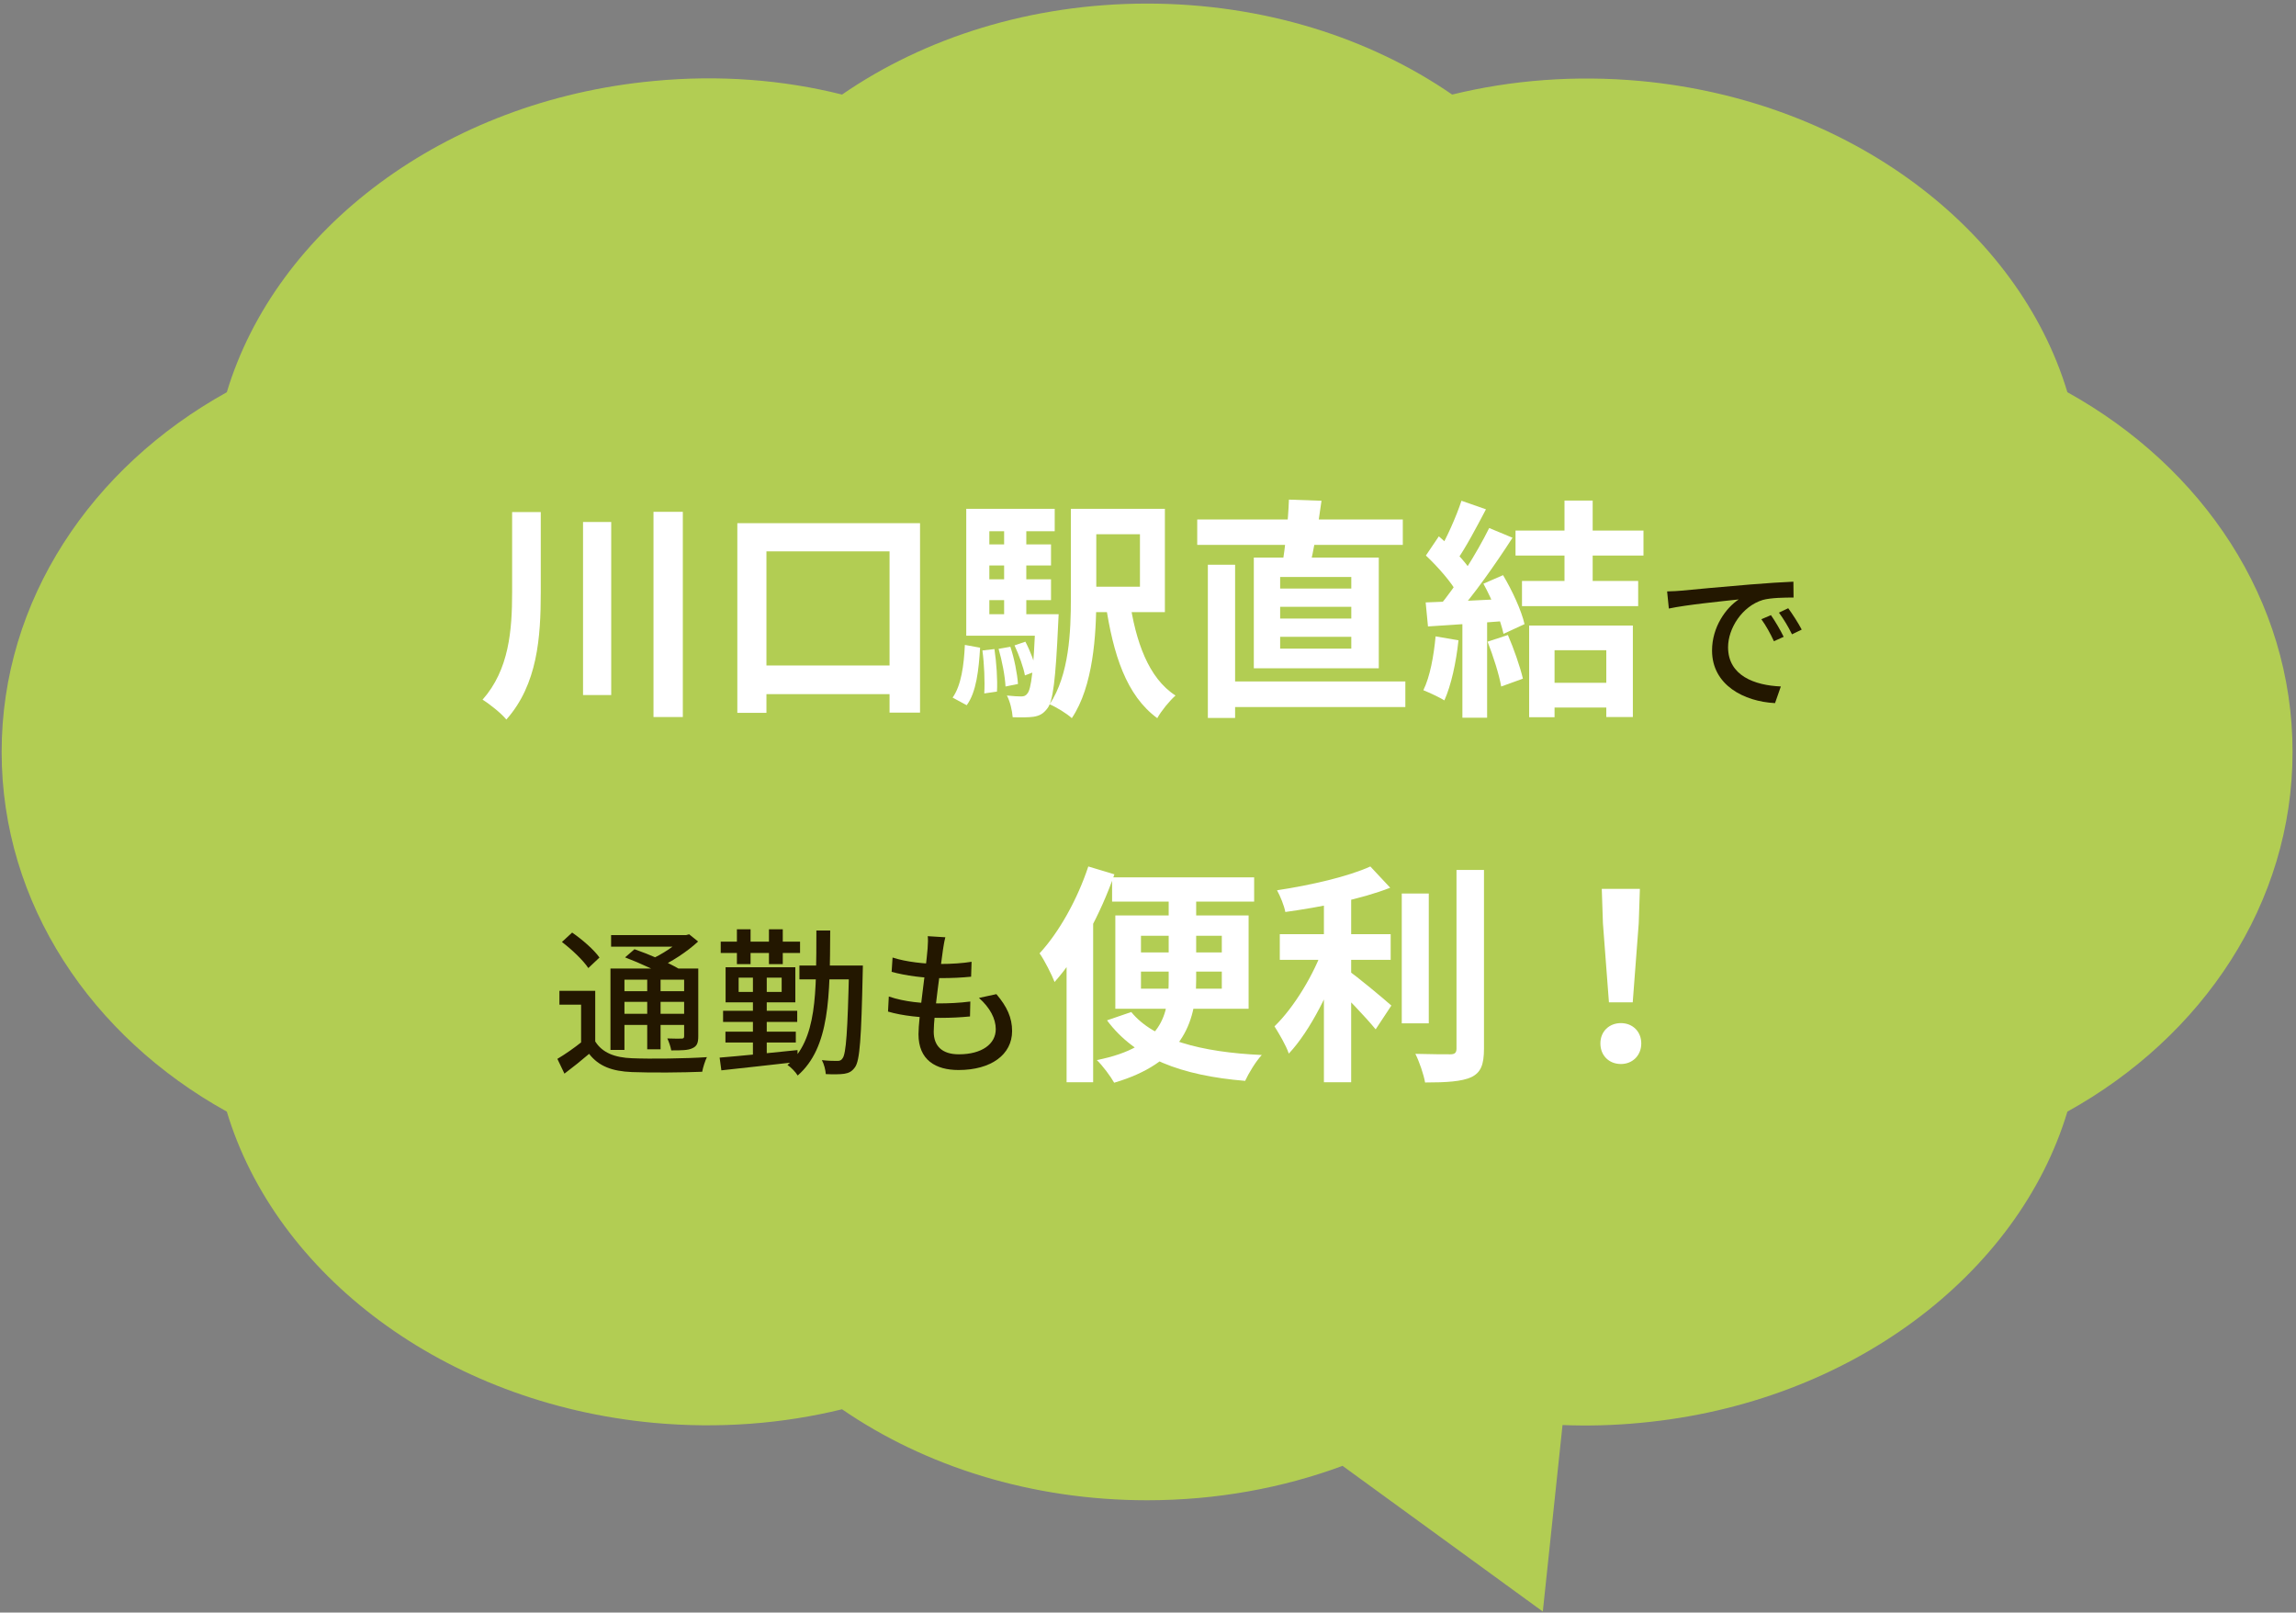
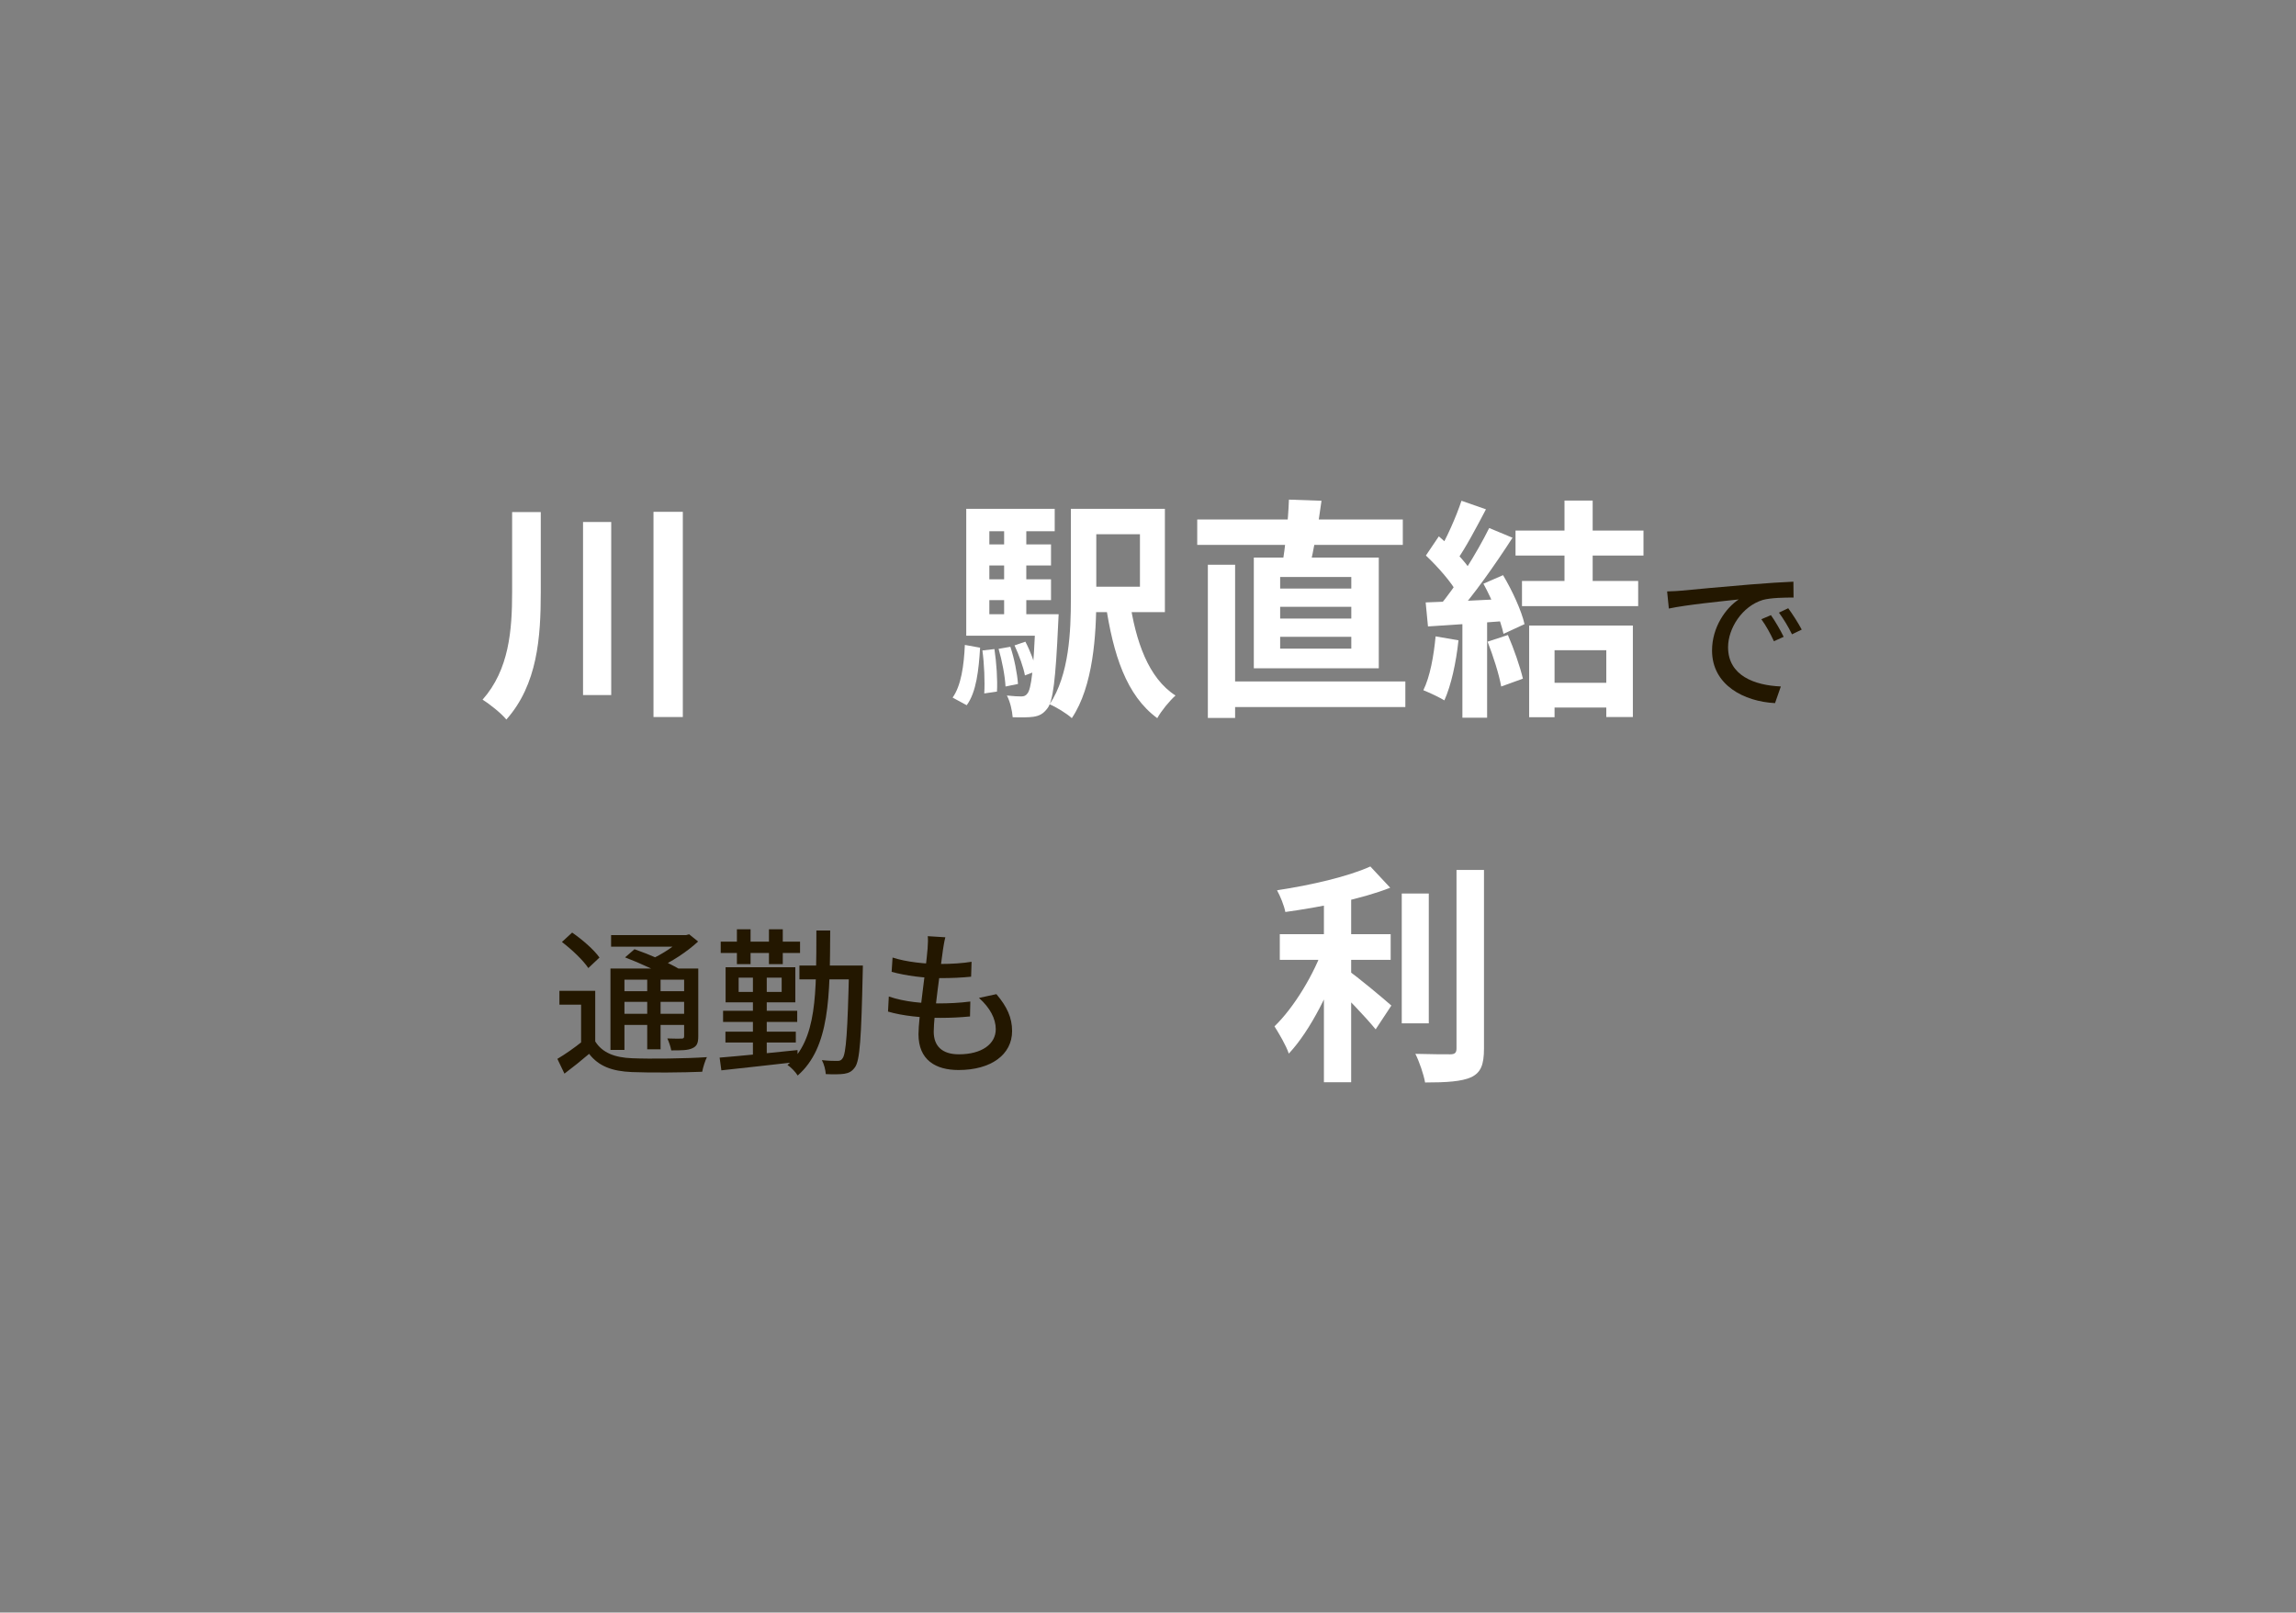
<svg xmlns="http://www.w3.org/2000/svg" width="497" height="349" viewBox="0 0 497 349" fill="none">
  <rect x="0" y="0" width="497" height="349" fill="#808080" stroke="none" />
-   <path fill-rule="evenodd" clip-rule="evenodd" d="M447.514 84.885C476.811 101.12 496.255 129.873 496.255 162.735C496.255 195.531 476.811 224.349 447.514 240.584C436.943 275.728 400.599 303.699 355.12 307.937C349.411 308.486 343.765 308.637 338.229 308.413L333.963 348.779L290.615 317.247C277.688 322.037 263.35 324.693 248.305 324.693C223.249 324.693 200.216 317.326 182.272 305.003C169.483 308.132 155.716 309.241 141.491 307.937C96.012 303.699 59.668 275.728 49.097 240.584C19.8 224.349 0.355 195.596 0.355 162.735C0.355 129.873 19.8 101.12 49.097 84.885C59.668 49.742 96.012 21.77 141.491 17.532C155.716 16.163 169.549 17.272 182.272 20.466C200.151 8.144 223.184 0.776 248.305 0.776C273.427 0.776 296.46 8.144 314.338 20.466C327.127 17.337 340.895 16.229 355.12 17.532C400.599 21.77 436.943 49.742 447.514 84.885Z" fill="#B2CD53" />
-   <path d="M348.276 216.927L346.976 199.827L346.726 192.377H354.976L354.726 199.827L353.426 216.927H348.276ZM350.876 230.277C348.276 230.277 346.426 228.427 346.426 225.827C346.426 223.227 348.326 221.427 350.876 221.427C353.376 221.427 355.276 223.227 355.276 225.827C355.276 228.427 353.376 230.277 350.876 230.277Z" fill="white" />
  <path d="M277.029 202.177H301.029V207.727H277.029V202.177ZM303.429 193.377H309.279V221.477H303.429V193.377ZM286.579 192.277H292.479V234.227H286.579V192.277ZM315.279 188.277H321.229V226.927C321.229 230.477 320.529 232.127 318.479 233.127C316.379 234.077 313.079 234.277 308.479 234.277C308.179 232.527 307.229 229.777 306.379 228.077C309.679 228.177 312.879 228.177 313.929 228.177C314.879 228.177 315.279 227.877 315.279 226.927V188.277ZM296.629 187.527L300.929 192.127C294.579 194.627 285.779 196.327 278.229 197.377C277.979 196.027 277.129 193.927 276.429 192.677C283.729 191.577 291.779 189.727 296.629 187.527ZM286.529 204.827L290.579 206.577C288.079 214.077 283.679 223.027 278.979 228.027C278.379 226.227 276.879 223.727 275.879 222.127C280.179 217.977 284.529 210.677 286.529 204.827ZM291.579 209.877C293.529 211.127 299.729 216.327 301.179 217.627L297.779 222.777C295.579 220.077 290.929 215.227 288.479 212.977L291.579 209.877Z" fill="white" />
-   <path d="M240.727 189.877H271.477V195.127H240.727V189.877ZM244.877 219.027C249.727 224.977 259.877 227.727 273.127 228.327C271.827 229.727 270.277 232.277 269.527 233.927C255.677 232.777 245.727 229.027 239.627 220.827L244.877 219.027ZM246.977 210.277V213.977H264.477V210.277H246.977ZM246.977 202.527V206.127H264.477V202.527H246.977ZM241.427 198.127H270.277V218.327H241.427V198.127ZM252.977 191.427H258.927V212.077C258.927 221.527 255.627 230.077 241.177 234.327C240.427 232.977 238.677 230.627 237.427 229.427C251.727 226.577 252.977 219.527 252.977 211.977V191.427ZM235.577 187.527L241.227 189.227C238.277 197.727 233.427 206.777 228.277 212.527C227.727 211.077 226.077 207.777 225.027 206.327C229.277 201.727 233.227 194.627 235.577 187.527ZM230.877 201.327L236.577 195.627L236.627 195.677V234.227H230.877V201.327Z" fill="white" />
  <path d="M204.633 202.849C204.361 203.903 204.259 204.685 204.123 205.501C203.681 208.901 202.117 219.713 202.117 223.283C202.117 226.377 203.919 228.179 207.557 228.179C212.555 228.179 215.547 225.935 215.547 222.739C215.547 220.461 214.289 218.081 211.909 215.973L215.683 215.157C217.995 217.877 219.083 220.257 219.083 223.147C219.083 228.247 214.527 231.579 207.489 231.579C202.559 231.579 198.819 229.437 198.819 223.827C198.819 220.257 200.417 210.023 200.791 205.297C200.893 203.937 200.893 203.291 200.825 202.611L204.633 202.849ZM193.209 207.235C196.099 208.187 200.247 208.629 203.443 208.629C206.061 208.629 208.441 208.459 210.311 208.153L210.209 211.383C208.101 211.587 206.163 211.689 203.375 211.689C200.179 211.689 196.065 211.179 193.005 210.329L193.209 207.235ZM192.393 215.667C195.861 216.857 199.805 217.163 203.069 217.163C205.313 217.163 207.727 217.061 210.039 216.755L209.971 219.985C207.863 220.189 205.823 220.291 203.579 220.291C199.533 220.291 195.317 219.849 192.223 218.931L192.393 215.667Z" fill="#231700" />
  <path d="M173.045 208.969H184.673V211.961H173.045V208.969ZM183.789 208.969H186.781C186.781 208.969 186.747 210.057 186.747 210.465C186.441 224.643 186.135 229.505 185.081 230.967C184.401 231.919 183.755 232.225 182.735 232.395C181.783 232.531 180.287 232.531 178.757 232.463C178.689 231.579 178.383 230.287 177.907 229.437C179.335 229.607 180.661 229.607 181.239 229.607C181.783 229.607 182.089 229.505 182.395 229.029C183.143 228.043 183.483 223.249 183.789 209.683V208.969ZM176.717 201.387H179.709C179.641 215.701 179.641 226.683 172.671 232.769C172.229 232.021 171.175 230.933 170.461 230.491C176.921 224.983 176.683 214.953 176.717 201.387ZM157.031 223.283H172.263V225.629H157.031V223.283ZM156.521 218.761H172.569V221.175H156.521V218.761ZM156.011 203.801H173.181V206.249H156.011V203.801ZM162.981 210.295H165.973V229.471H162.981V210.295ZM159.513 201.115H162.471V208.663H159.513V201.115ZM166.449 201.115H169.441V208.663H166.449V201.115ZM155.773 228.893C159.989 228.553 166.483 227.907 172.637 227.261L172.671 229.811C166.755 230.491 160.499 231.171 156.147 231.647L155.773 228.893ZM159.887 211.587V214.681H169.203V211.587H159.887ZM157.065 209.343H172.161V216.925H157.065V209.343Z" fill="#231700" />
  <path d="M128.846 214.444V226.684H125.786V217.436H121.094V214.444H128.846ZM128.846 225.392C130.376 227.84 133.062 228.894 136.836 229.03C140.712 229.2 148.668 229.098 153.02 228.792C152.646 229.54 152.17 231.002 152 231.954C148.022 232.124 140.78 232.192 136.802 232.022C132.518 231.852 129.594 230.764 127.52 228.078C125.854 229.506 124.12 230.9 122.182 232.362L120.652 229.166C122.318 228.18 124.324 226.786 126.058 225.392H128.846ZM121.638 203.87L123.848 201.83C126.024 203.326 128.608 205.57 129.764 207.236L127.35 209.514C126.262 207.848 123.746 205.468 121.638 203.87ZM135.306 207.202L137.346 205.434C140.474 206.522 144.758 208.358 147.036 209.718L144.86 211.69C142.752 210.364 138.536 208.426 135.306 207.202ZM132.144 209.616H149.586V212.03H135.17V227.228H132.144V209.616ZM148.09 209.616H151.15V224.27C151.15 225.698 150.878 226.412 149.892 226.854C148.94 227.33 147.478 227.33 145.302 227.33C145.166 226.548 144.792 225.46 144.452 224.746C145.812 224.814 147.138 224.78 147.546 224.78C147.954 224.78 148.09 224.644 148.09 224.236V209.616ZM132.28 202.374H148.906V204.89H132.28V202.374ZM133.81 214.512H149.212V216.824H133.81V214.512ZM133.81 219.408H149.212V221.822H133.81V219.408ZM140.1 210.704H142.99V227.092H140.1V210.704ZM147.784 202.374H148.532L149.178 202.204L151.116 203.768C148.77 205.944 145.37 208.188 142.242 209.582C141.868 209.038 141.086 208.188 140.61 207.746C143.296 206.59 146.356 204.55 147.784 202.952V202.374Z" fill="#231700" />
  <path d="M360.871 127.998C362.197 127.964 363.387 127.896 364.033 127.828C366.515 127.59 372.601 127.012 378.823 126.502C382.461 126.196 385.861 125.992 388.207 125.89L388.241 129.324C386.337 129.324 383.379 129.358 381.611 129.834C377.089 131.194 374.063 136.022 374.063 140.068C374.063 146.256 379.843 148.33 385.487 148.568L384.229 152.172C377.565 151.832 370.595 148.296 370.595 140.782C370.595 135.682 373.621 131.534 376.375 129.732C372.941 130.106 365.019 130.888 361.245 131.704L360.871 127.998ZM383.345 133.132C384.161 134.288 385.419 136.396 386.099 137.824L383.991 138.776C383.175 137.042 382.325 135.478 381.271 134.016L383.345 133.132ZM387.085 131.636C387.935 132.792 389.261 134.832 390.009 136.26L387.901 137.28C387.051 135.546 386.133 134.05 385.079 132.588L387.085 131.636Z" fill="#231700" />
  <path d="M338.655 108.328H344.755V127.928H338.655V108.328ZM334.055 147.778H350.305V153.128H334.055V147.778ZM328.055 114.828H355.755V120.228H328.055V114.828ZM329.455 125.728H354.605V131.178H329.455V125.728ZM331.005 135.378H353.455V155.178H347.705V140.728H336.505V155.228H331.005V135.378ZM316.355 108.378L321.655 110.228C319.605 114.128 317.255 118.578 315.305 121.328L311.255 119.678C313.055 116.678 315.205 111.878 316.355 108.378ZM322.355 114.278L327.405 116.378C323.705 122.128 318.805 129.078 314.955 133.328L311.305 131.478C315.155 126.978 319.705 119.628 322.355 114.278ZM308.655 120.228L311.455 116.078C314.155 118.378 317.255 121.578 318.555 123.778L315.505 128.478C314.255 126.078 311.205 122.628 308.655 120.228ZM321.105 126.328L325.355 124.478C327.355 127.828 329.355 132.178 330.005 135.078L325.455 137.178C324.855 134.328 323.005 129.778 321.105 126.328ZM308.605 130.378C313.255 130.228 320.105 129.928 326.805 129.578L326.755 134.328C320.505 134.828 314.005 135.278 309.105 135.578L308.605 130.378ZM322.005 138.878L326.405 137.428C327.705 140.428 329.055 144.328 329.655 146.878L324.955 148.578C324.505 145.978 323.205 141.928 322.005 138.878ZM310.755 137.728L315.705 138.578C315.205 143.378 314.105 148.378 312.655 151.578C311.605 150.928 309.355 149.878 308.105 149.378C309.555 146.428 310.355 141.978 310.755 137.728ZM316.555 133.028H321.905V155.328H316.555V133.028Z" fill="white" />
  <path d="M264.406 147.477H304.206V153.027H264.406V147.477ZM259.156 112.427H303.656V117.927H259.156V112.427ZM261.456 122.227H267.356V155.377H261.456V122.227ZM277.106 131.327V133.877H292.506V131.327H277.106ZM277.106 137.827V140.377H292.506V137.827H277.106ZM277.106 124.877V127.377H292.506V124.877H277.106ZM271.406 120.677H298.456V144.627H271.406V120.677ZM279.006 108.127L286.056 108.377C285.356 113.727 284.306 119.277 283.456 122.927L277.506 122.527C278.206 118.577 278.856 112.577 279.006 108.127Z" fill="white" />
  <path d="M231.807 110.127H237.307V129.427C237.307 137.377 236.657 148.527 232.007 155.427C231.007 154.477 228.557 152.977 227.207 152.427C231.457 146.027 231.807 136.677 231.807 129.427V110.127ZM244.507 129.727C245.807 138.827 248.607 146.777 254.457 150.527C253.157 151.677 251.357 153.877 250.507 155.427C243.807 150.527 240.957 141.677 239.307 130.527L244.507 129.727ZM234.657 110.127H252.157V132.477H234.657V126.977H246.757V115.627H234.657V110.127ZM212.007 117.827H227.507V122.377H212.007V117.827ZM212.007 125.377H227.507V129.877H212.007V125.377ZM209.157 132.927H226.257V137.577H209.157V132.927ZM217.357 113.027H222.157V135.577H217.357V113.027ZM219.607 139.677L221.957 138.877C223.007 140.877 224.007 143.527 224.357 145.227L221.857 146.177C221.557 144.427 220.557 141.727 219.607 139.677ZM216.157 140.427L218.707 139.977C219.557 142.477 220.207 145.827 220.357 148.027L217.657 148.577C217.557 146.377 216.907 142.977 216.157 140.427ZM212.657 140.777L215.257 140.477C215.707 143.427 215.957 147.227 215.807 149.677L213.057 150.077C213.207 147.527 213.057 143.727 212.657 140.777ZM208.857 139.577L212.157 140.177C211.857 144.977 211.357 149.777 209.257 152.627L206.207 150.977C208.057 148.377 208.657 144.027 208.857 139.577ZM209.157 110.127H228.307V114.977H214.157V134.977H209.157V110.127ZM224.157 132.927H229.157C229.157 132.927 229.107 134.327 229.057 134.977C228.507 147.027 227.957 151.777 226.707 153.327C225.807 154.527 224.957 154.927 223.707 155.127C222.657 155.277 221.007 155.277 219.207 155.227C219.107 153.827 218.657 151.827 217.957 150.527C219.307 150.677 220.457 150.727 221.057 150.727C221.657 150.727 222.057 150.577 222.407 150.077C223.207 149.127 223.757 145.077 224.157 133.777V132.927Z" fill="white" />
-   <path d="M159.605 113.228H199.155V154.228H192.555V119.328H165.905V154.278H159.605V113.228ZM162.605 144.028H196.655V150.228H162.605V144.028Z" fill="white" />
  <path d="M110.857 110.827H117.057V128.177C117.057 137.927 116.357 148.127 109.607 155.727C108.507 154.377 106.007 152.377 104.457 151.427C110.207 144.927 110.857 136.427 110.857 128.127V110.827ZM126.207 112.977H132.307V150.427H126.207V112.977ZM141.457 110.777H147.807V155.177H141.457V110.777Z" fill="white" />
</svg>